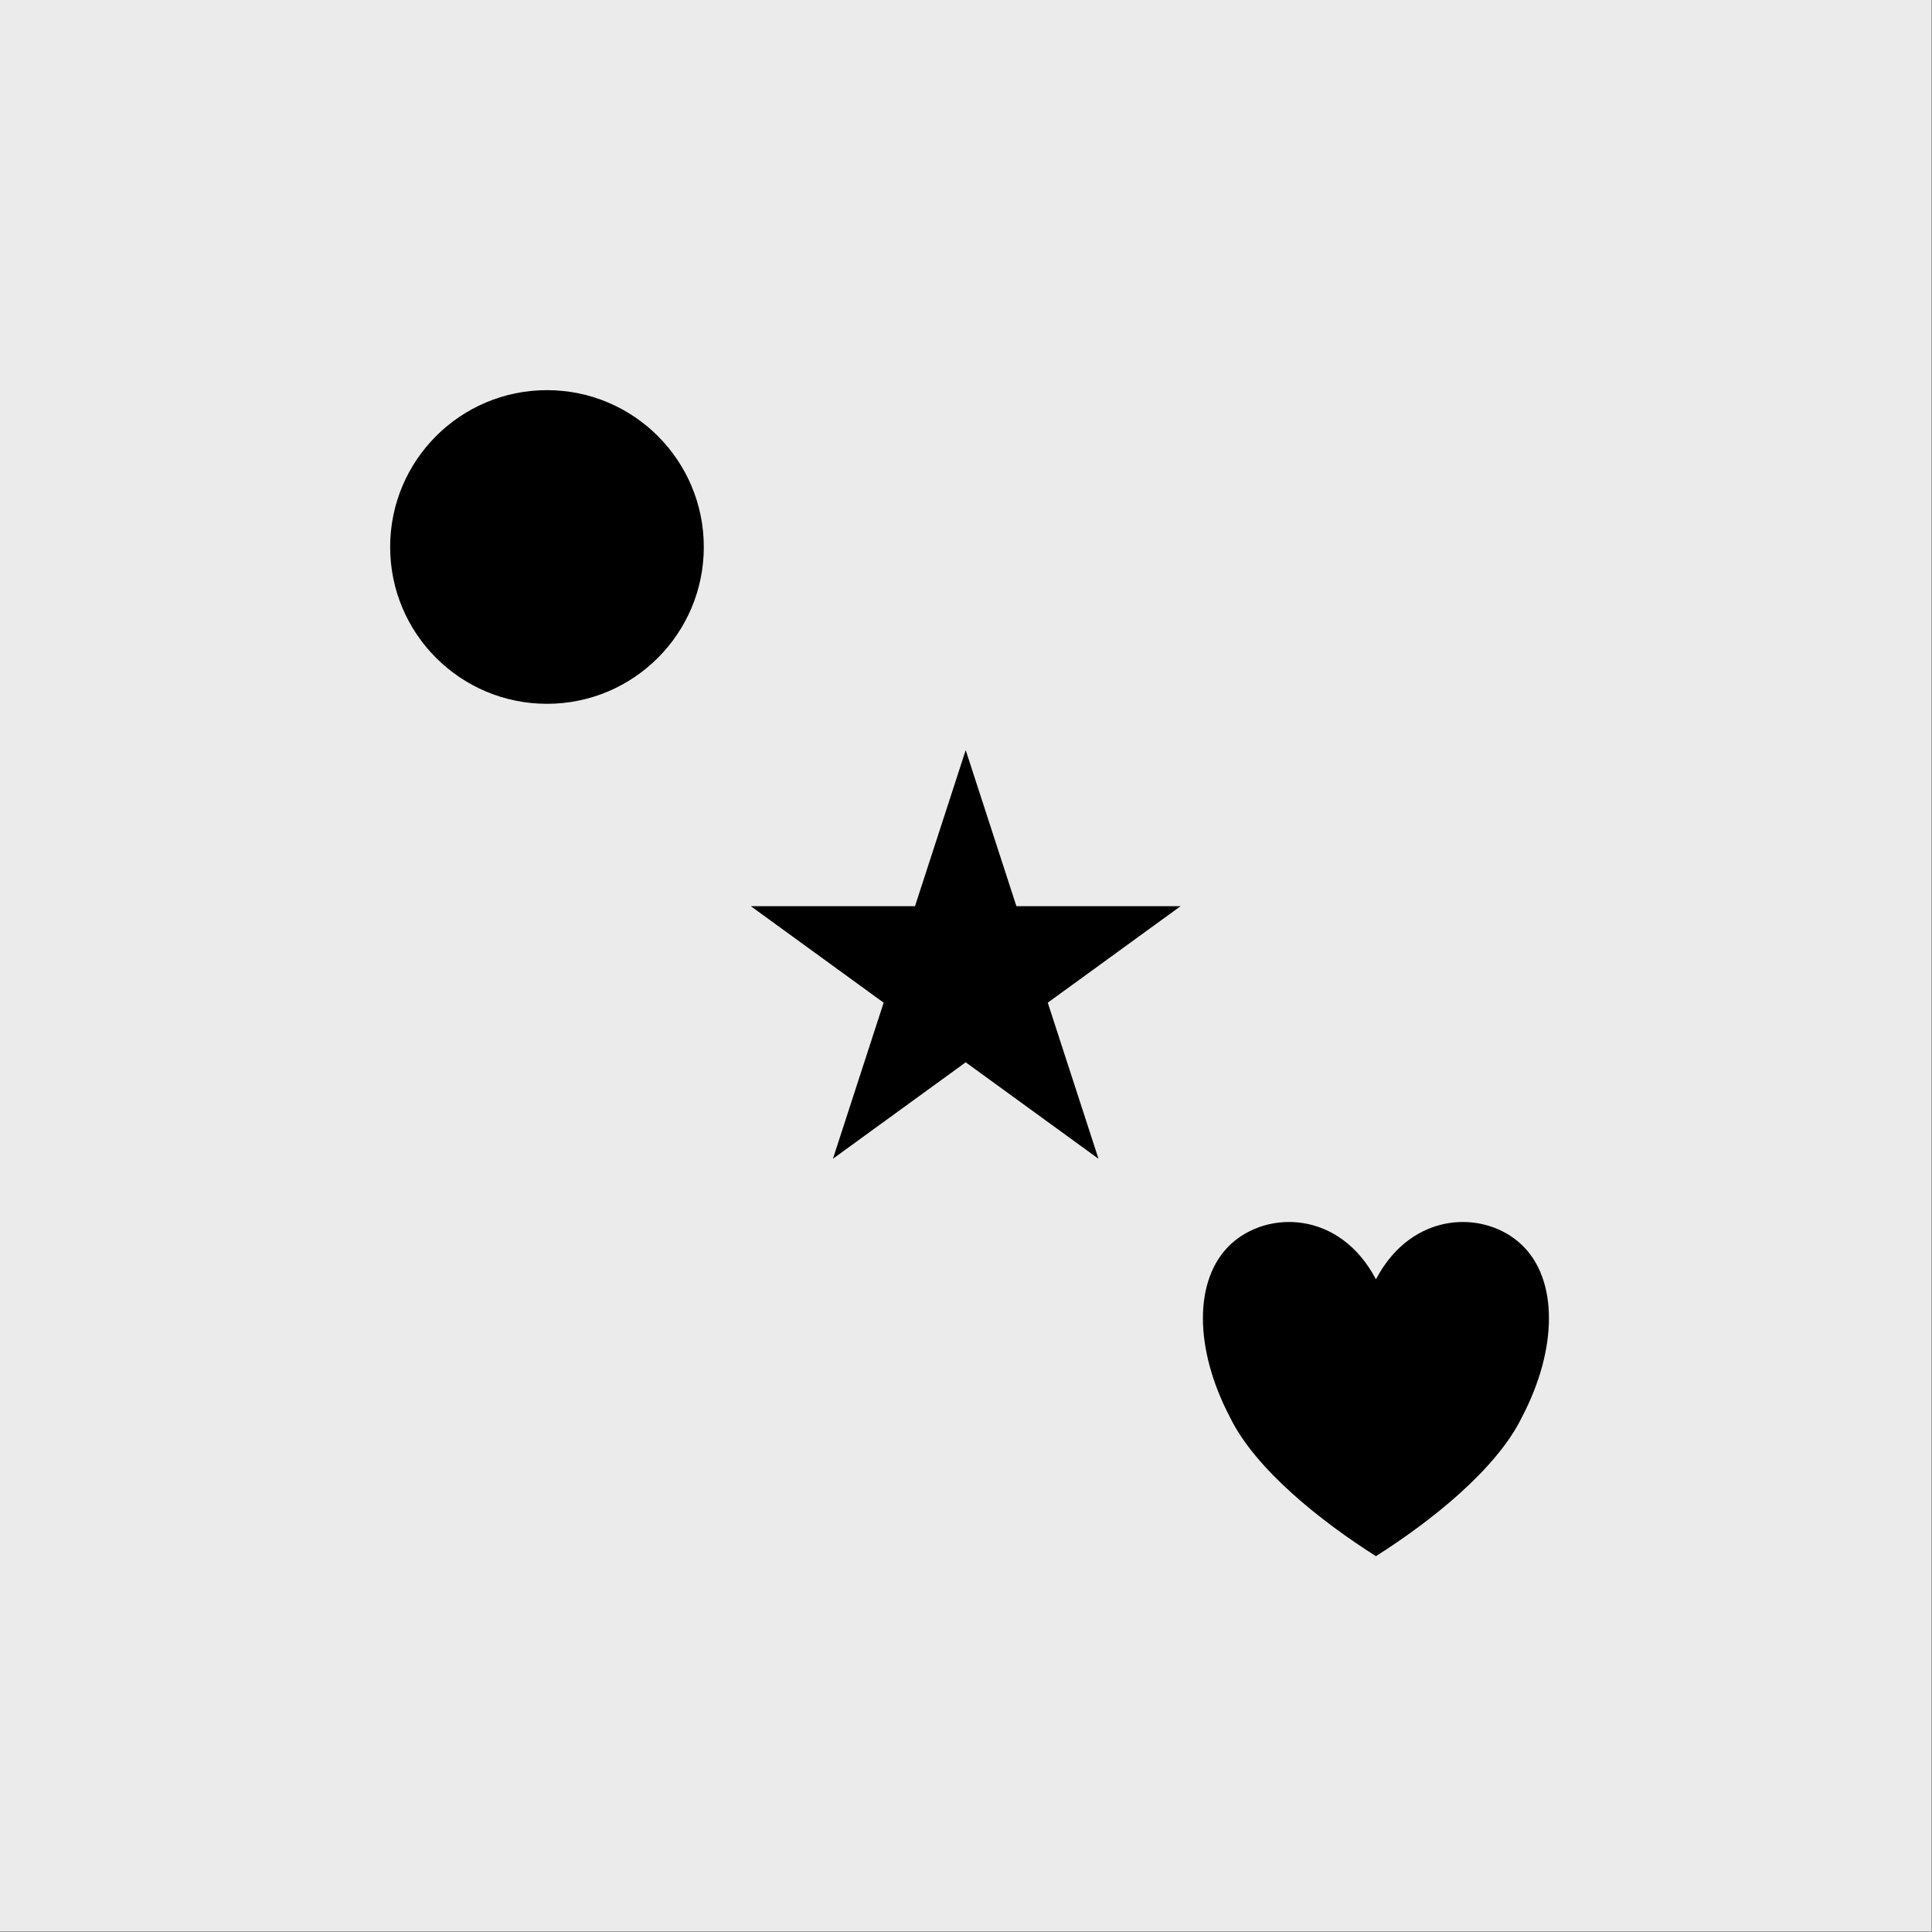
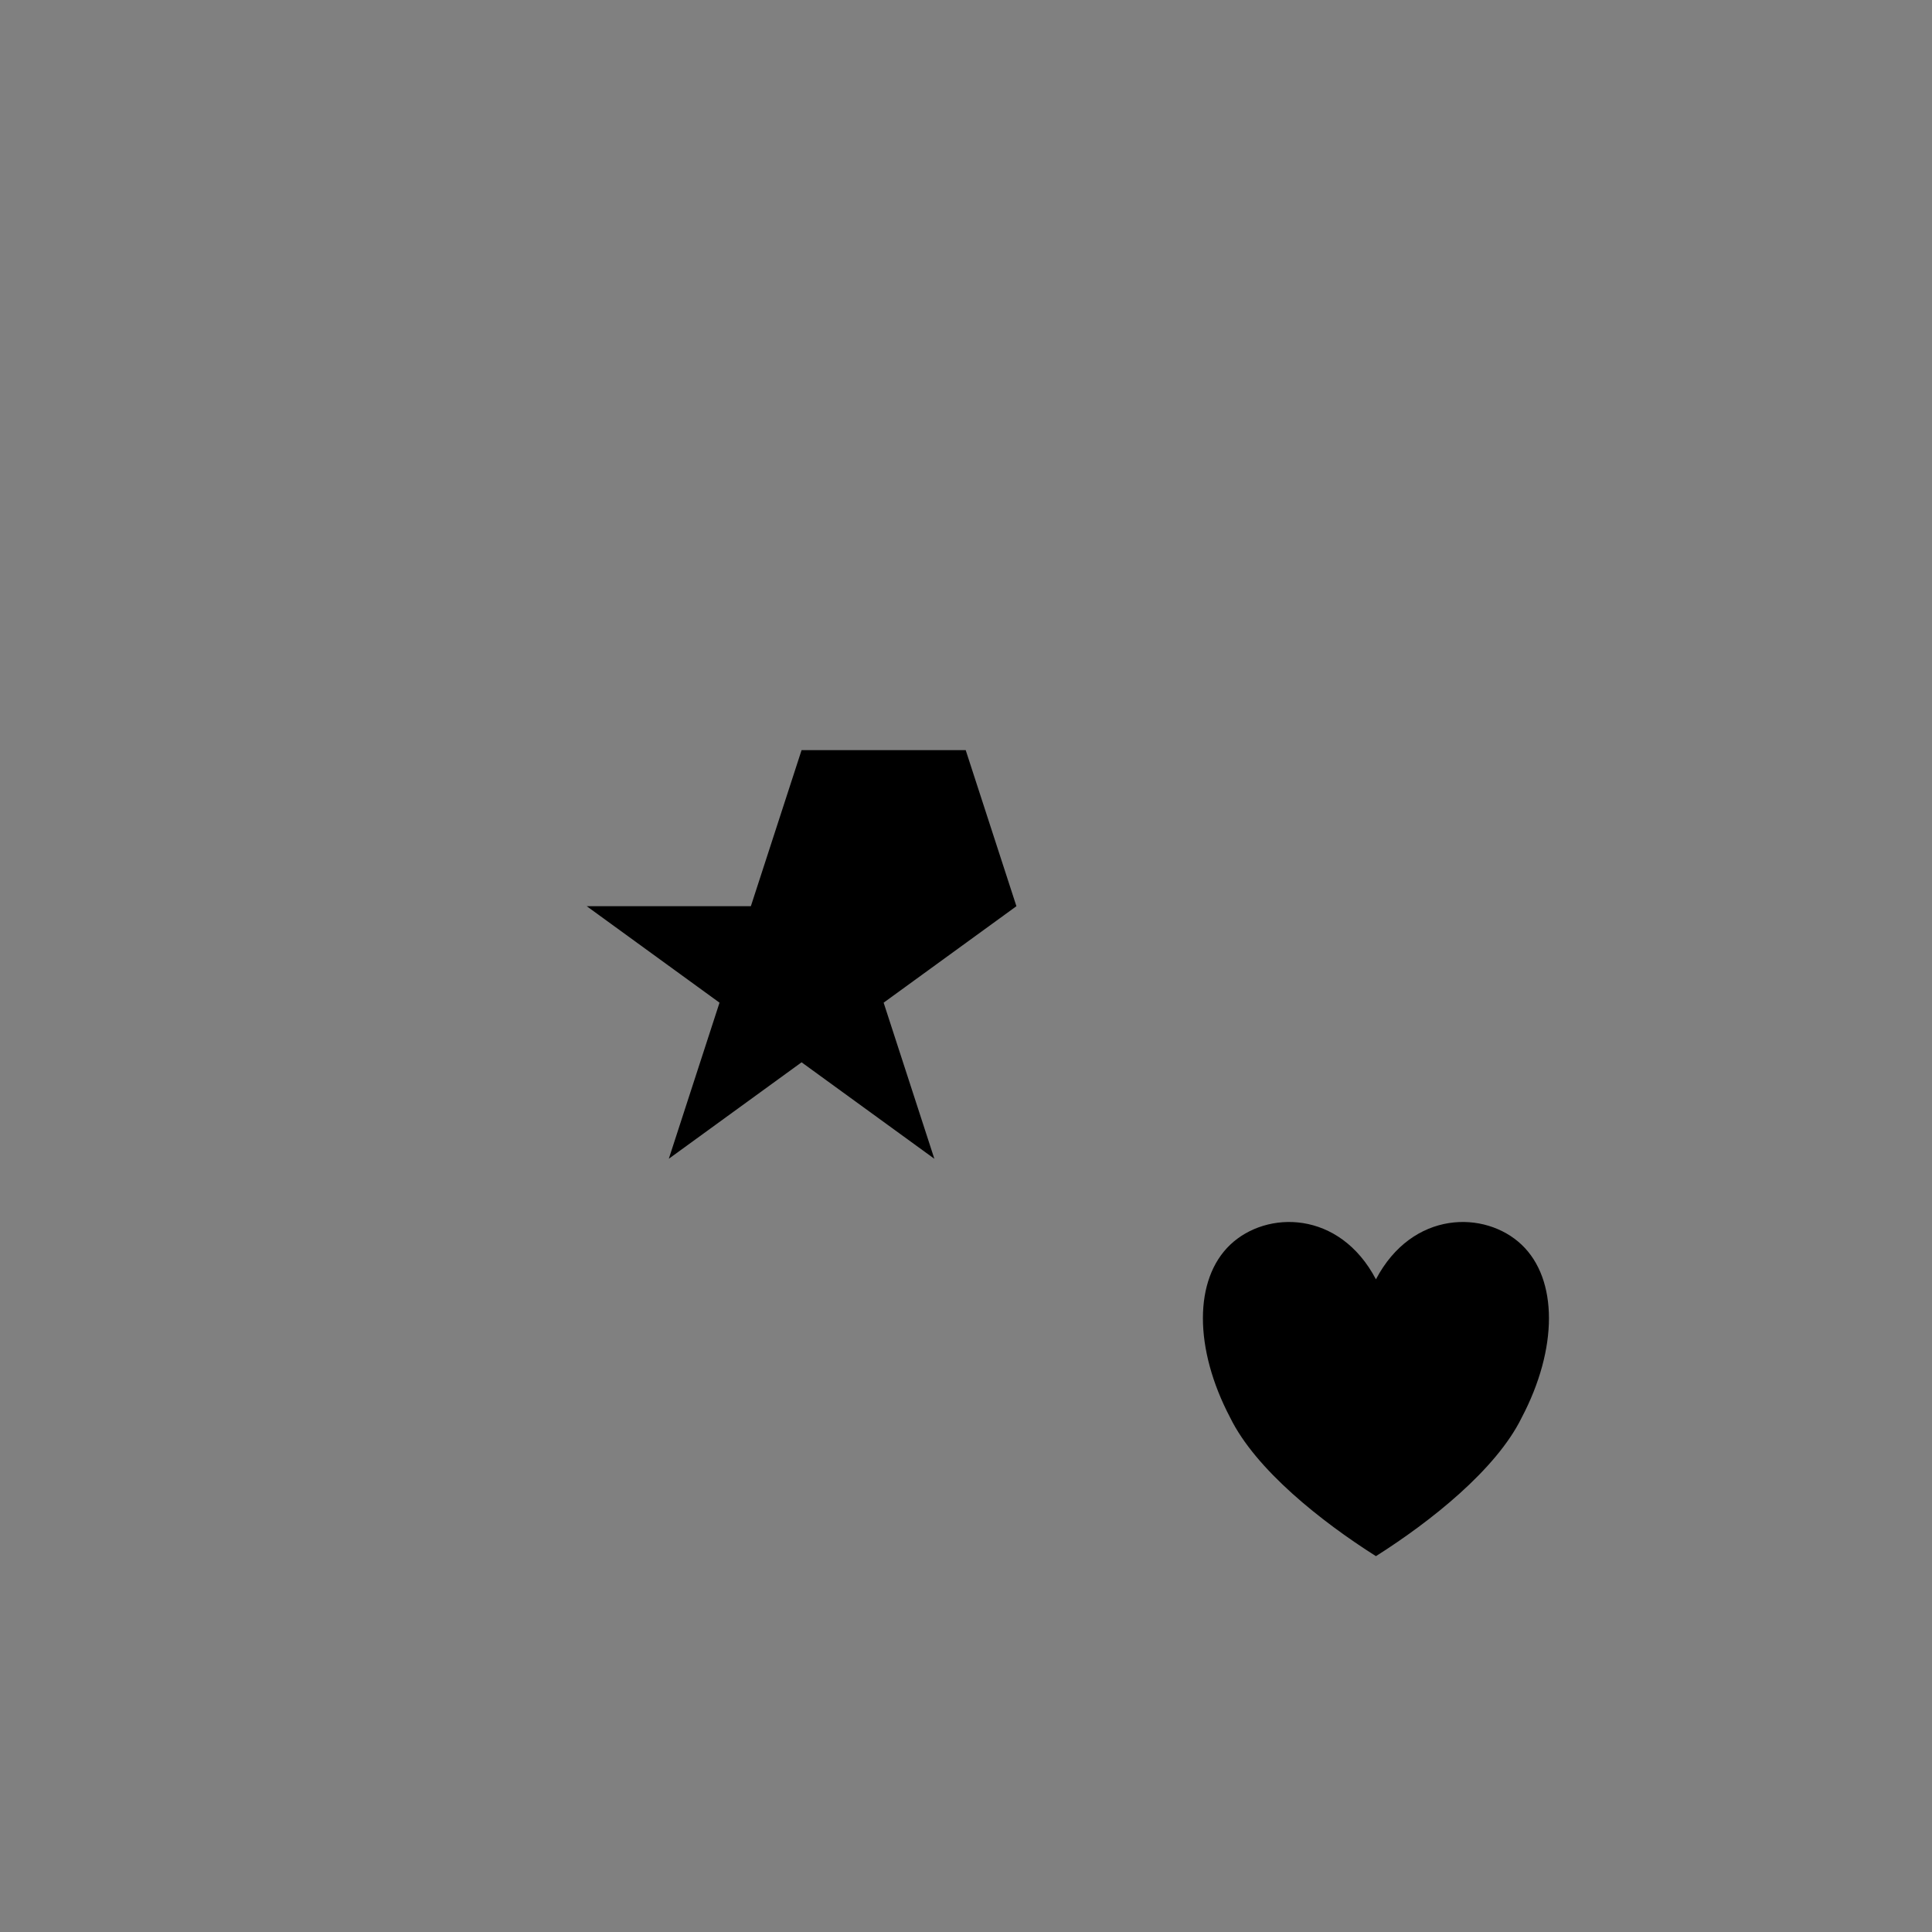
<svg xmlns="http://www.w3.org/2000/svg" viewBox="0 0 1067 1067" xml:space="preserve" style="fill-rule:evenodd;clip-rule:evenodd;stroke-linejoin:round;stroke-miterlimit:2">
  <rect x="0" y="0" width="1067" height="1067" fill="#808080" stroke="none" />
  <path style="fill:none" d="M0 0h1066.67v1066.67H0z" />
-   <path style="fill:#ebebeb" d="M0 0h1066.67v1066.67H0z" />
-   <circle cx="302.083" cy="302.083" r="86.611" />
-   <path d="m533.333 414.274 28.01 86.205h90.641l-73.33 53.277 28.01 86.205-73.331-53.277-73.33 53.277 28.01-86.205-73.331-53.277h90.642l28.009-86.205ZM759.895 706.54c20.117-38.222 60.351-38.222 80.468-19.111 20.117 19.111 20.117 57.333 0 95.555-14.082 28.667-50.292 57.333-80.468 76.444-30.175-19.111-66.385-47.777-80.467-76.444-20.117-38.222-20.117-76.444 0-95.555 20.117-19.111 60.351-19.111 80.467 19.111Z" />
+   <path d="m533.333 414.274 28.01 86.205l-73.33 53.277 28.01 86.205-73.331-53.277-73.33 53.277 28.01-86.205-73.331-53.277h90.642l28.009-86.205ZM759.895 706.54c20.117-38.222 60.351-38.222 80.468-19.111 20.117 19.111 20.117 57.333 0 95.555-14.082 28.667-50.292 57.333-80.468 76.444-30.175-19.111-66.385-47.777-80.467-76.444-20.117-38.222-20.117-76.444 0-95.555 20.117-19.111 60.351-19.111 80.467 19.111Z" />
</svg>